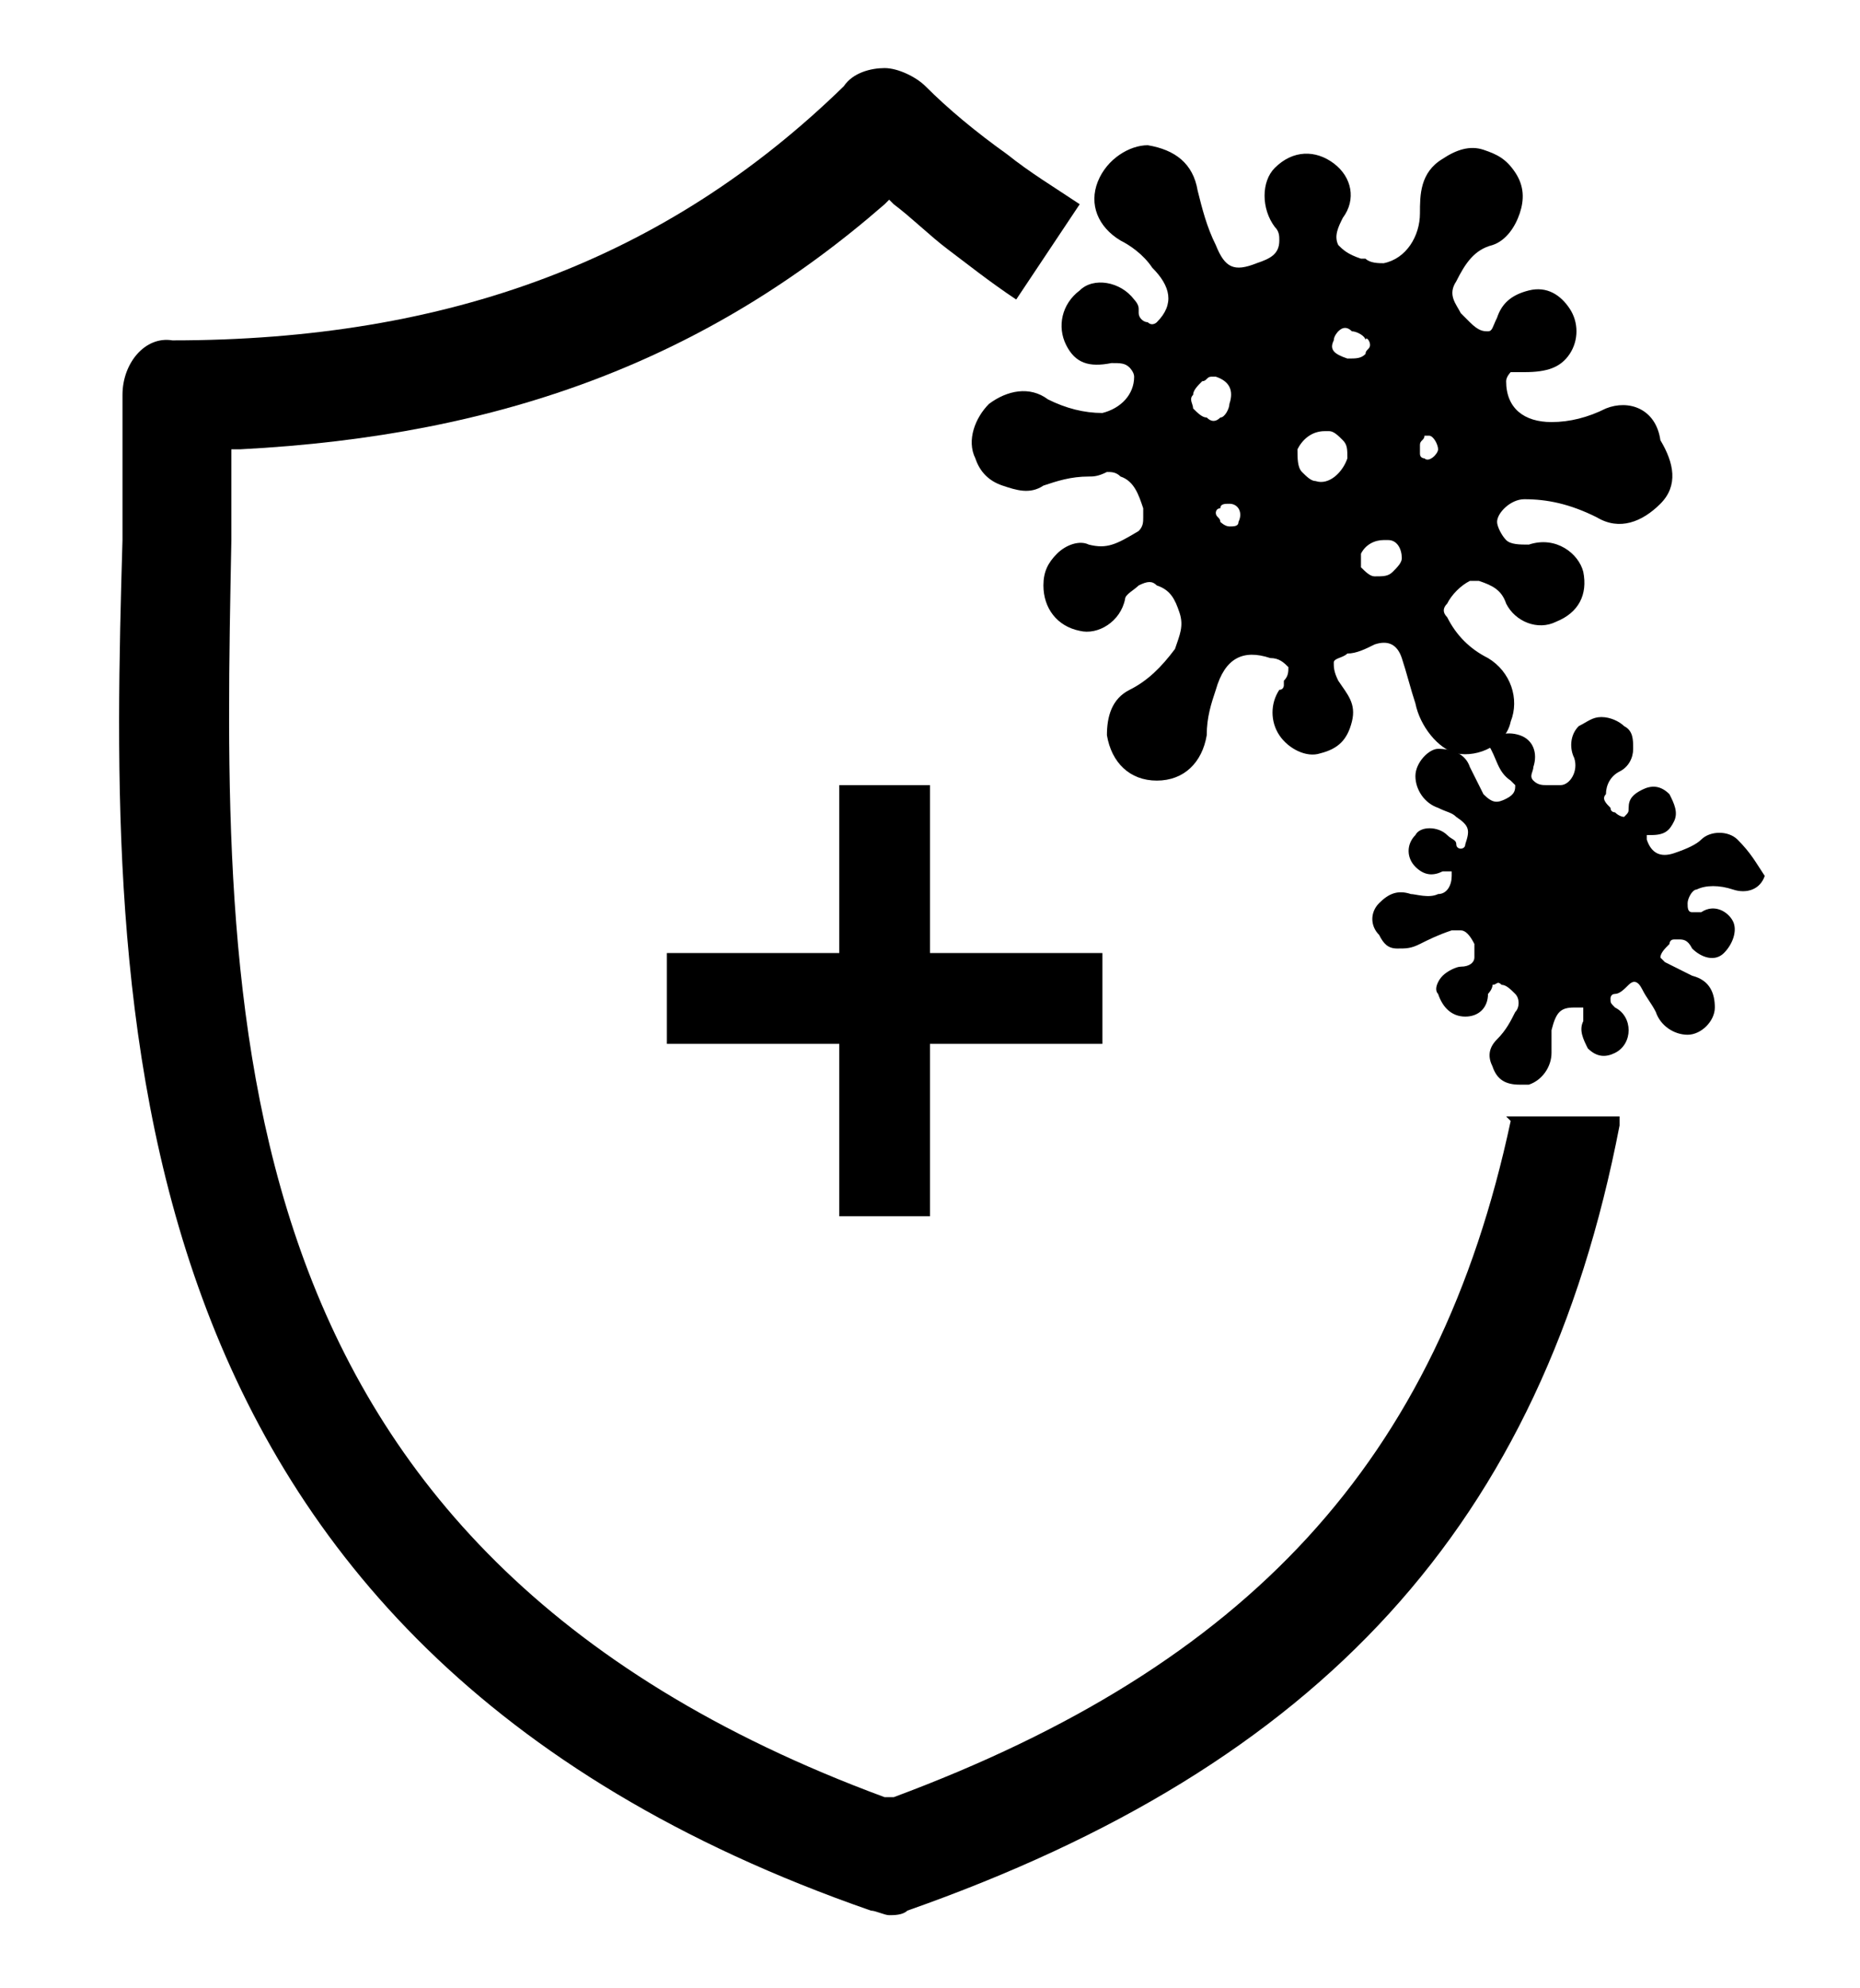
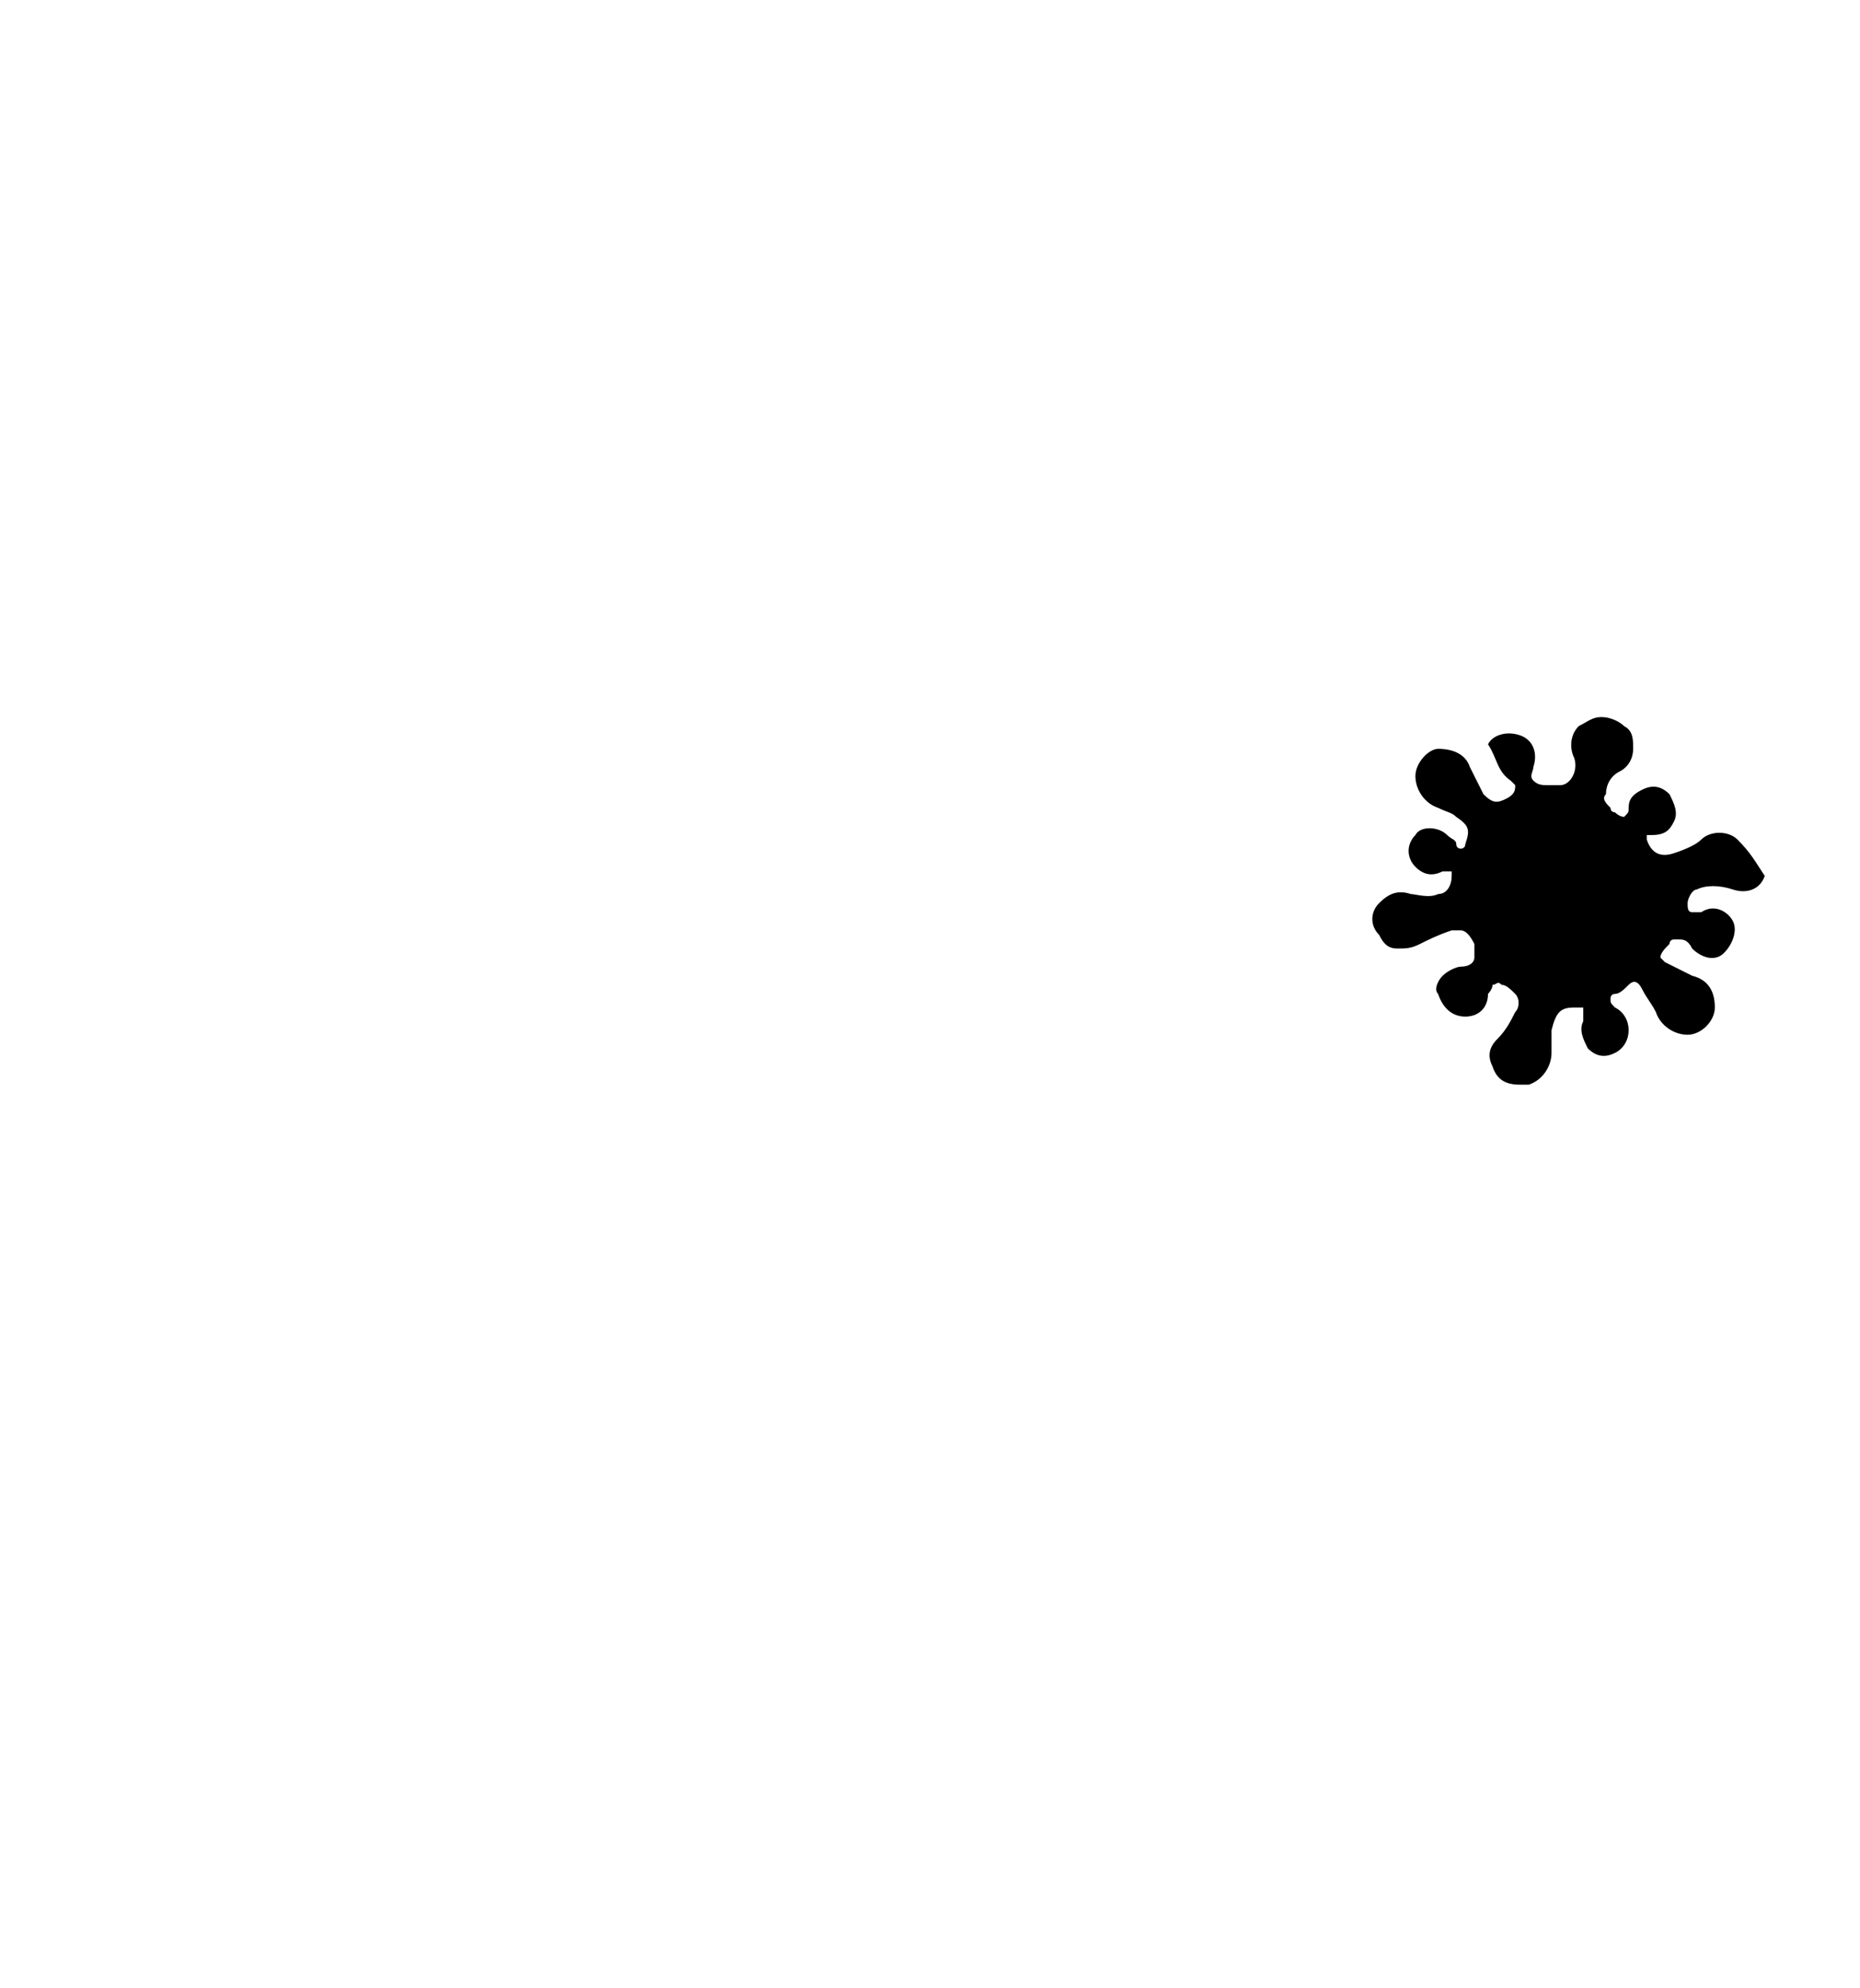
<svg xmlns="http://www.w3.org/2000/svg" version="1.1" id="Слой_1" x="0px" y="0px" viewBox="0 0 41 43.8" style="enable-background:new 0 0 41 43.8;" xml:space="preserve">
  <g>
-     <path d="M33.3,24.7c-1.6,7.5-5.8,12-13.6,14.9l-0.1,0l-0.1,0C4.6,34.1,4.9,22.3,5.1,11.9c0-0.3,0-0.6,0-0.9c0-0.3,0-0.6,0-0.9V9.9   l0.2,0c5.8-0.3,10.3-2,14.2-5.4l0.1-0.1l0.1,0.1c0.4,0.3,0.8,0.7,1.2,1c0.4,0.3,0.9,0.7,1.5,1.1l1.4-2.1c-0.6-0.4-1.1-0.7-1.6-1.1   c-0.7-0.5-1.3-1-1.8-1.5c-0.2-0.2-0.6-0.4-0.9-0.4c-0.3,0-0.7,0.1-0.9,0.4c-3.9,3.8-8.7,5.6-14.8,5.6C3.2,7.4,2.7,8,2.7,8.7   c0,1.1,0,2.2,0,3.2C2.4,22.1,2.2,36.2,19.2,42.1c0.1,0,0.3,0.1,0.4,0.1c0.1,0,0.3,0,0.4-0.1c9.1-3.2,14-8.5,15.7-17.3l0-0.2h-2.5   L33.3,24.7z" />
-     <path d="M20.5,26.8v-3.8h3.8v-2h-3.8v-3.7l-0.1,0c-1,0-1,0-1.8,0l-0.1,0v3.7h-3.8v0.1c0,0.4,0,0.6,0,0.8c0,0.3,0,0.5,0,1l0,0.1h3.8   v3.8H20.5z" />
-     <path d="M25.3,7.1c-0.1,0-0.2-0.1-0.2-0.2c0,0,0-0.1,0-0.1c0-0.1-0.1-0.2-0.1-0.2c-0.3-0.4-0.9-0.5-1.2-0.2   c-0.4,0.3-0.5,0.8-0.3,1.2c0.2,0.4,0.5,0.5,1,0.4c0.2,0,0.3,0,0.4,0.1c0,0,0.1,0.1,0.1,0.2c0,0.4-0.3,0.7-0.7,0.8   c-0.4,0-0.8-0.1-1.2-0.3c-0.4-0.3-0.9-0.2-1.3,0.1c-0.3,0.3-0.5,0.8-0.3,1.2c0.1,0.3,0.3,0.5,0.6,0.6c0.3,0.1,0.6,0.2,0.9,0   c0.3-0.1,0.6-0.2,1-0.2c0.1,0,0.2,0,0.4-0.1c0.1,0,0.2,0,0.3,0.1l0,0c0.3,0.1,0.4,0.4,0.5,0.7c0,0.1,0,0.1,0,0.2   c0,0.1,0,0.2-0.1,0.3C24.6,12,24.4,12.1,24,12c-0.2-0.1-0.5,0-0.7,0.2c-0.2,0.2-0.3,0.4-0.3,0.7c0,0.5,0.3,0.9,0.8,1   c0.4,0.1,0.9-0.2,1-0.7c0-0.1,0.2-0.2,0.3-0.3c0.2-0.1,0.3-0.1,0.4,0c0.3,0.1,0.4,0.3,0.5,0.6c0.1,0.3,0,0.5-0.1,0.8   c-0.3,0.4-0.6,0.7-1,0.9c-0.4,0.2-0.5,0.6-0.5,1c0.1,0.6,0.5,1,1.1,1c0.6,0,1-0.4,1.1-1c0-0.4,0.1-0.7,0.2-1   c0.2-0.7,0.6-0.9,1.2-0.7l0,0c0.2,0,0.3,0.1,0.4,0.2c0,0.1,0,0.2-0.1,0.3c0,0,0,0,0,0.1c0,0,0,0.1-0.1,0.1c-0.2,0.3-0.2,0.7,0,1   c0.2,0.3,0.6,0.5,0.9,0.4c0.4-0.1,0.6-0.3,0.7-0.7c0.1-0.4-0.1-0.6-0.3-0.9c-0.1-0.2-0.1-0.3-0.1-0.4c0-0.1,0.2-0.1,0.3-0.2   c0.2,0,0.4-0.1,0.6-0.2c0.3-0.1,0.5,0,0.6,0.3c0.1,0.3,0.2,0.7,0.3,1c0.1,0.5,0.5,1,0.9,1.1c0.5,0.1,1.1-0.2,1.2-0.7   c0.2-0.5,0-1.1-0.5-1.4c-0.4-0.2-0.7-0.5-0.9-0.9c-0.1-0.1-0.1-0.2,0-0.3c0.1-0.2,0.3-0.4,0.5-0.5c0,0,0.1,0,0.2,0   c0.3,0.1,0.5,0.2,0.6,0.5c0.2,0.4,0.7,0.6,1.1,0.4c0.5-0.2,0.7-0.6,0.6-1.1c-0.1-0.4-0.6-0.8-1.2-0.6c-0.2,0-0.4,0-0.5-0.1   c-0.1-0.1-0.2-0.3-0.2-0.4c0-0.2,0.3-0.5,0.6-0.5c0.5,0,1,0.1,1.6,0.4c0.5,0.3,1,0.1,1.4-0.3c0.4-0.4,0.3-0.9,0-1.4   C36.5,9,35.9,8.8,35.4,9c-0.4,0.2-0.8,0.3-1.2,0.3c-0.6,0-1-0.3-1-0.9c0-0.1,0.1-0.2,0.1-0.2c0.1,0,0.2,0,0.3,0   c0.5,0,0.8-0.1,1-0.4c0.2-0.3,0.2-0.7,0-1c-0.2-0.3-0.5-0.5-0.9-0.4c-0.4,0.1-0.6,0.3-0.7,0.6c-0.1,0.2-0.1,0.3-0.2,0.3   c-0.1,0-0.2,0-0.4-0.2c-0.1-0.1-0.1-0.1-0.2-0.2c-0.1-0.2-0.3-0.4-0.1-0.7c0.2-0.4,0.4-0.7,0.8-0.8c0.3-0.1,0.5-0.4,0.6-0.7   c0.1-0.3,0.1-0.6-0.1-0.9c-0.2-0.3-0.4-0.4-0.7-0.5c-0.3-0.1-0.6,0-0.9,0.2c-0.5,0.3-0.5,0.8-0.5,1.2c0,0.5-0.3,1-0.8,1.1   c-0.1,0-0.3,0-0.4-0.1c0,0-0.1,0-0.1,0c-0.3-0.1-0.4-0.2-0.5-0.3c-0.1-0.2,0-0.4,0.1-0.6c0.3-0.4,0.2-0.9-0.2-1.2   c-0.4-0.3-0.9-0.3-1.3,0.1c-0.3,0.3-0.3,0.9,0,1.3c0.1,0.1,0.1,0.2,0.1,0.3c0,0.3-0.2,0.4-0.5,0.5c-0.5,0.2-0.7,0.1-0.9-0.4   c-0.2-0.4-0.3-0.8-0.4-1.2c-0.1-0.6-0.5-0.9-1.1-1c-0.4,0-0.9,0.3-1.1,0.8c-0.2,0.5,0,1,0.5,1.3c0.2,0.1,0.5,0.3,0.7,0.6   c0.4,0.4,0.5,0.8,0.1,1.2C25.5,7.1,25.4,7.2,25.3,7.1z M27.1,11.1c0.2,0,0.3,0.2,0.2,0.4c0,0.1-0.1,0.1-0.2,0.1   c-0.1,0-0.2-0.1-0.2-0.1c0-0.1-0.1-0.1-0.1-0.2c0,0,0-0.1,0.1-0.1C26.9,11.1,27,11.1,27.1,11.1C27,11.1,27.1,11.1,27.1,11.1z    M27.1,8.9c0,0.1-0.1,0.3-0.2,0.3c-0.1,0.1-0.2,0.1-0.3,0c-0.1,0-0.2-0.1-0.3-0.2c0-0.1-0.1-0.2,0-0.3l0,0c0-0.1,0.1-0.2,0.2-0.3   c0.1,0,0.1-0.1,0.2-0.1c0,0,0.1,0,0.1,0C27.1,8.4,27.2,8.6,27.1,8.9z M30,12.2c0.1-0.2,0.3-0.3,0.5-0.3c0,0,0.1,0,0.1,0   c0.2,0,0.3,0.2,0.3,0.4c0,0.1-0.1,0.2-0.2,0.3c-0.1,0.1-0.2,0.1-0.4,0.1c-0.1,0-0.2-0.1-0.3-0.2C30,12.4,30,12.3,30,12.2z    M30.2,7.6c0,0.1-0.1,0.1-0.1,0.2c-0.1,0.1-0.2,0.1-0.4,0.1c-0.3-0.1-0.4-0.2-0.3-0.4c0-0.1,0.1-0.2,0.1-0.2c0.1-0.1,0.2-0.1,0.3,0   c0.1,0,0.3,0.1,0.3,0.2C30.1,7.4,30.2,7.5,30.2,7.6z M29.6,9.7c0.1,0.1,0.1,0.2,0.1,0.4c-0.1,0.3-0.4,0.6-0.7,0.5l0,0   c-0.1,0-0.2-0.1-0.3-0.2c-0.1-0.1-0.1-0.3-0.1-0.5c0.1-0.2,0.3-0.4,0.6-0.4c0,0,0.1,0,0.1,0C29.4,9.5,29.5,9.6,29.6,9.7z M31.3,9.8   c0-0.1,0.1-0.1,0.1-0.2c0,0,0.1,0,0.1,0c0,0,0,0,0,0c0.1,0,0.2,0.2,0.2,0.3l0,0c0,0.1-0.2,0.3-0.3,0.2c0,0-0.1,0-0.1-0.1   C31.3,10,31.3,9.9,31.3,9.8z" />
    <path d="M38.3,18.5c-0.2-0.2-0.6-0.2-0.8,0c-0.1,0.1-0.3,0.2-0.6,0.3c-0.3,0.1-0.5,0-0.6-0.3c0,0,0-0.1,0-0.1c0,0,0.1,0,0.1,0   c0.3,0,0.4-0.1,0.5-0.3c0.1-0.2,0-0.4-0.1-0.6c-0.2-0.2-0.4-0.2-0.6-0.1c-0.2,0.1-0.3,0.2-0.3,0.4c0,0.1,0,0.1-0.1,0.2   c0,0-0.1,0-0.2-0.1c0,0-0.1,0-0.1-0.1c-0.1-0.1-0.2-0.2-0.1-0.3c0-0.2,0.1-0.4,0.3-0.5c0.2-0.1,0.3-0.3,0.3-0.5   c0-0.2,0-0.4-0.2-0.5c-0.1-0.1-0.3-0.2-0.5-0.2c-0.2,0-0.3,0.1-0.5,0.2c-0.2,0.2-0.2,0.5-0.1,0.7c0.1,0.3-0.1,0.6-0.3,0.6   c-0.1,0-0.2,0-0.3,0c-0.1,0-0.2,0-0.3-0.1c-0.1-0.1,0-0.2,0-0.3c0.1-0.3,0-0.6-0.3-0.7c-0.3-0.1-0.6,0-0.7,0.2   C33,16.7,33,17,33.3,17.2c0,0,0.1,0.1,0.1,0.1c0,0.1,0,0.2-0.2,0.3c-0.2,0.1-0.3,0.1-0.5-0.1c-0.1-0.2-0.2-0.4-0.3-0.6   c-0.1-0.3-0.4-0.4-0.7-0.4c-0.2,0-0.5,0.3-0.5,0.6c0,0.3,0.2,0.6,0.5,0.7c0.2,0.1,0.3,0.1,0.4,0.2c0.3,0.2,0.3,0.3,0.2,0.6   c0,0.1-0.1,0.1-0.1,0.1c0,0-0.1,0-0.1-0.1c0-0.1-0.1-0.1-0.2-0.2c-0.2-0.2-0.6-0.2-0.7,0c-0.2,0.2-0.2,0.5,0,0.7   c0.2,0.2,0.4,0.2,0.6,0.1c0.1,0,0.1,0,0.2,0c0,0,0,0,0,0.1c0,0.2-0.1,0.4-0.3,0.4c-0.2,0.1-0.5,0-0.6,0c-0.3-0.1-0.5,0-0.7,0.2   c-0.2,0.2-0.2,0.5,0,0.7c0.1,0.2,0.2,0.3,0.4,0.3c0.2,0,0.3,0,0.5-0.1c0.2-0.1,0.4-0.2,0.7-0.3c0,0,0,0,0.1,0c0,0,0,0,0.1,0   c0.1,0,0.2,0.1,0.3,0.3c0,0,0,0.1,0,0.1c0,0,0,0.1,0,0.2c0,0.1-0.1,0.2-0.3,0.2c-0.1,0-0.3,0.1-0.4,0.2c-0.1,0.1-0.2,0.3-0.1,0.4   c0.1,0.3,0.3,0.5,0.6,0.5c0.3,0,0.5-0.2,0.5-0.5c0,0,0.1-0.1,0.1-0.2c0.1,0,0.1-0.1,0.2,0c0.1,0,0.2,0.1,0.3,0.2   c0.1,0.1,0.1,0.3,0,0.4c-0.1,0.2-0.2,0.4-0.4,0.6c-0.2,0.2-0.2,0.4-0.1,0.6c0.1,0.3,0.3,0.4,0.6,0.4c0,0,0.1,0,0.2,0   c0.3-0.1,0.5-0.4,0.5-0.7c0-0.2,0-0.4,0-0.5c0.1-0.4,0.2-0.5,0.5-0.5l0,0c0.1,0,0.2,0,0.2,0c0,0,0,0.1,0,0.2c0,0,0,0,0,0.1l0,0l0,0   c-0.1,0.2,0,0.4,0.1,0.6c0.2,0.2,0.4,0.2,0.6,0.1c0.2-0.1,0.3-0.3,0.3-0.5c0-0.2-0.1-0.4-0.3-0.5c-0.1-0.1-0.1-0.1-0.1-0.2   c0,0,0-0.1,0.1-0.1c0.1,0,0.2-0.1,0.3-0.2c0.1-0.1,0.2-0.1,0.3,0.1c0.1,0.2,0.2,0.3,0.3,0.5c0.1,0.3,0.4,0.5,0.7,0.5   c0.3,0,0.6-0.3,0.6-0.6c0-0.3-0.1-0.6-0.5-0.7c-0.2-0.1-0.4-0.2-0.6-0.3c-0.1-0.1-0.1-0.1-0.1-0.1c0-0.1,0.1-0.2,0.2-0.3   c0,0,0-0.1,0.1-0.1c0,0,0.1,0,0.1,0c0.1,0,0.2,0,0.3,0.2c0.2,0.2,0.5,0.3,0.7,0.1c0.2-0.2,0.3-0.5,0.2-0.7   c-0.1-0.2-0.4-0.4-0.7-0.2c-0.1,0-0.2,0-0.2,0c-0.1,0-0.1-0.1-0.1-0.2c0-0.1,0.1-0.3,0.2-0.3c0.2-0.1,0.5-0.1,0.8,0   c0.3,0.1,0.6,0,0.7-0.3C38.7,19,38.6,18.8,38.3,18.5z" />
  </g>
</svg>